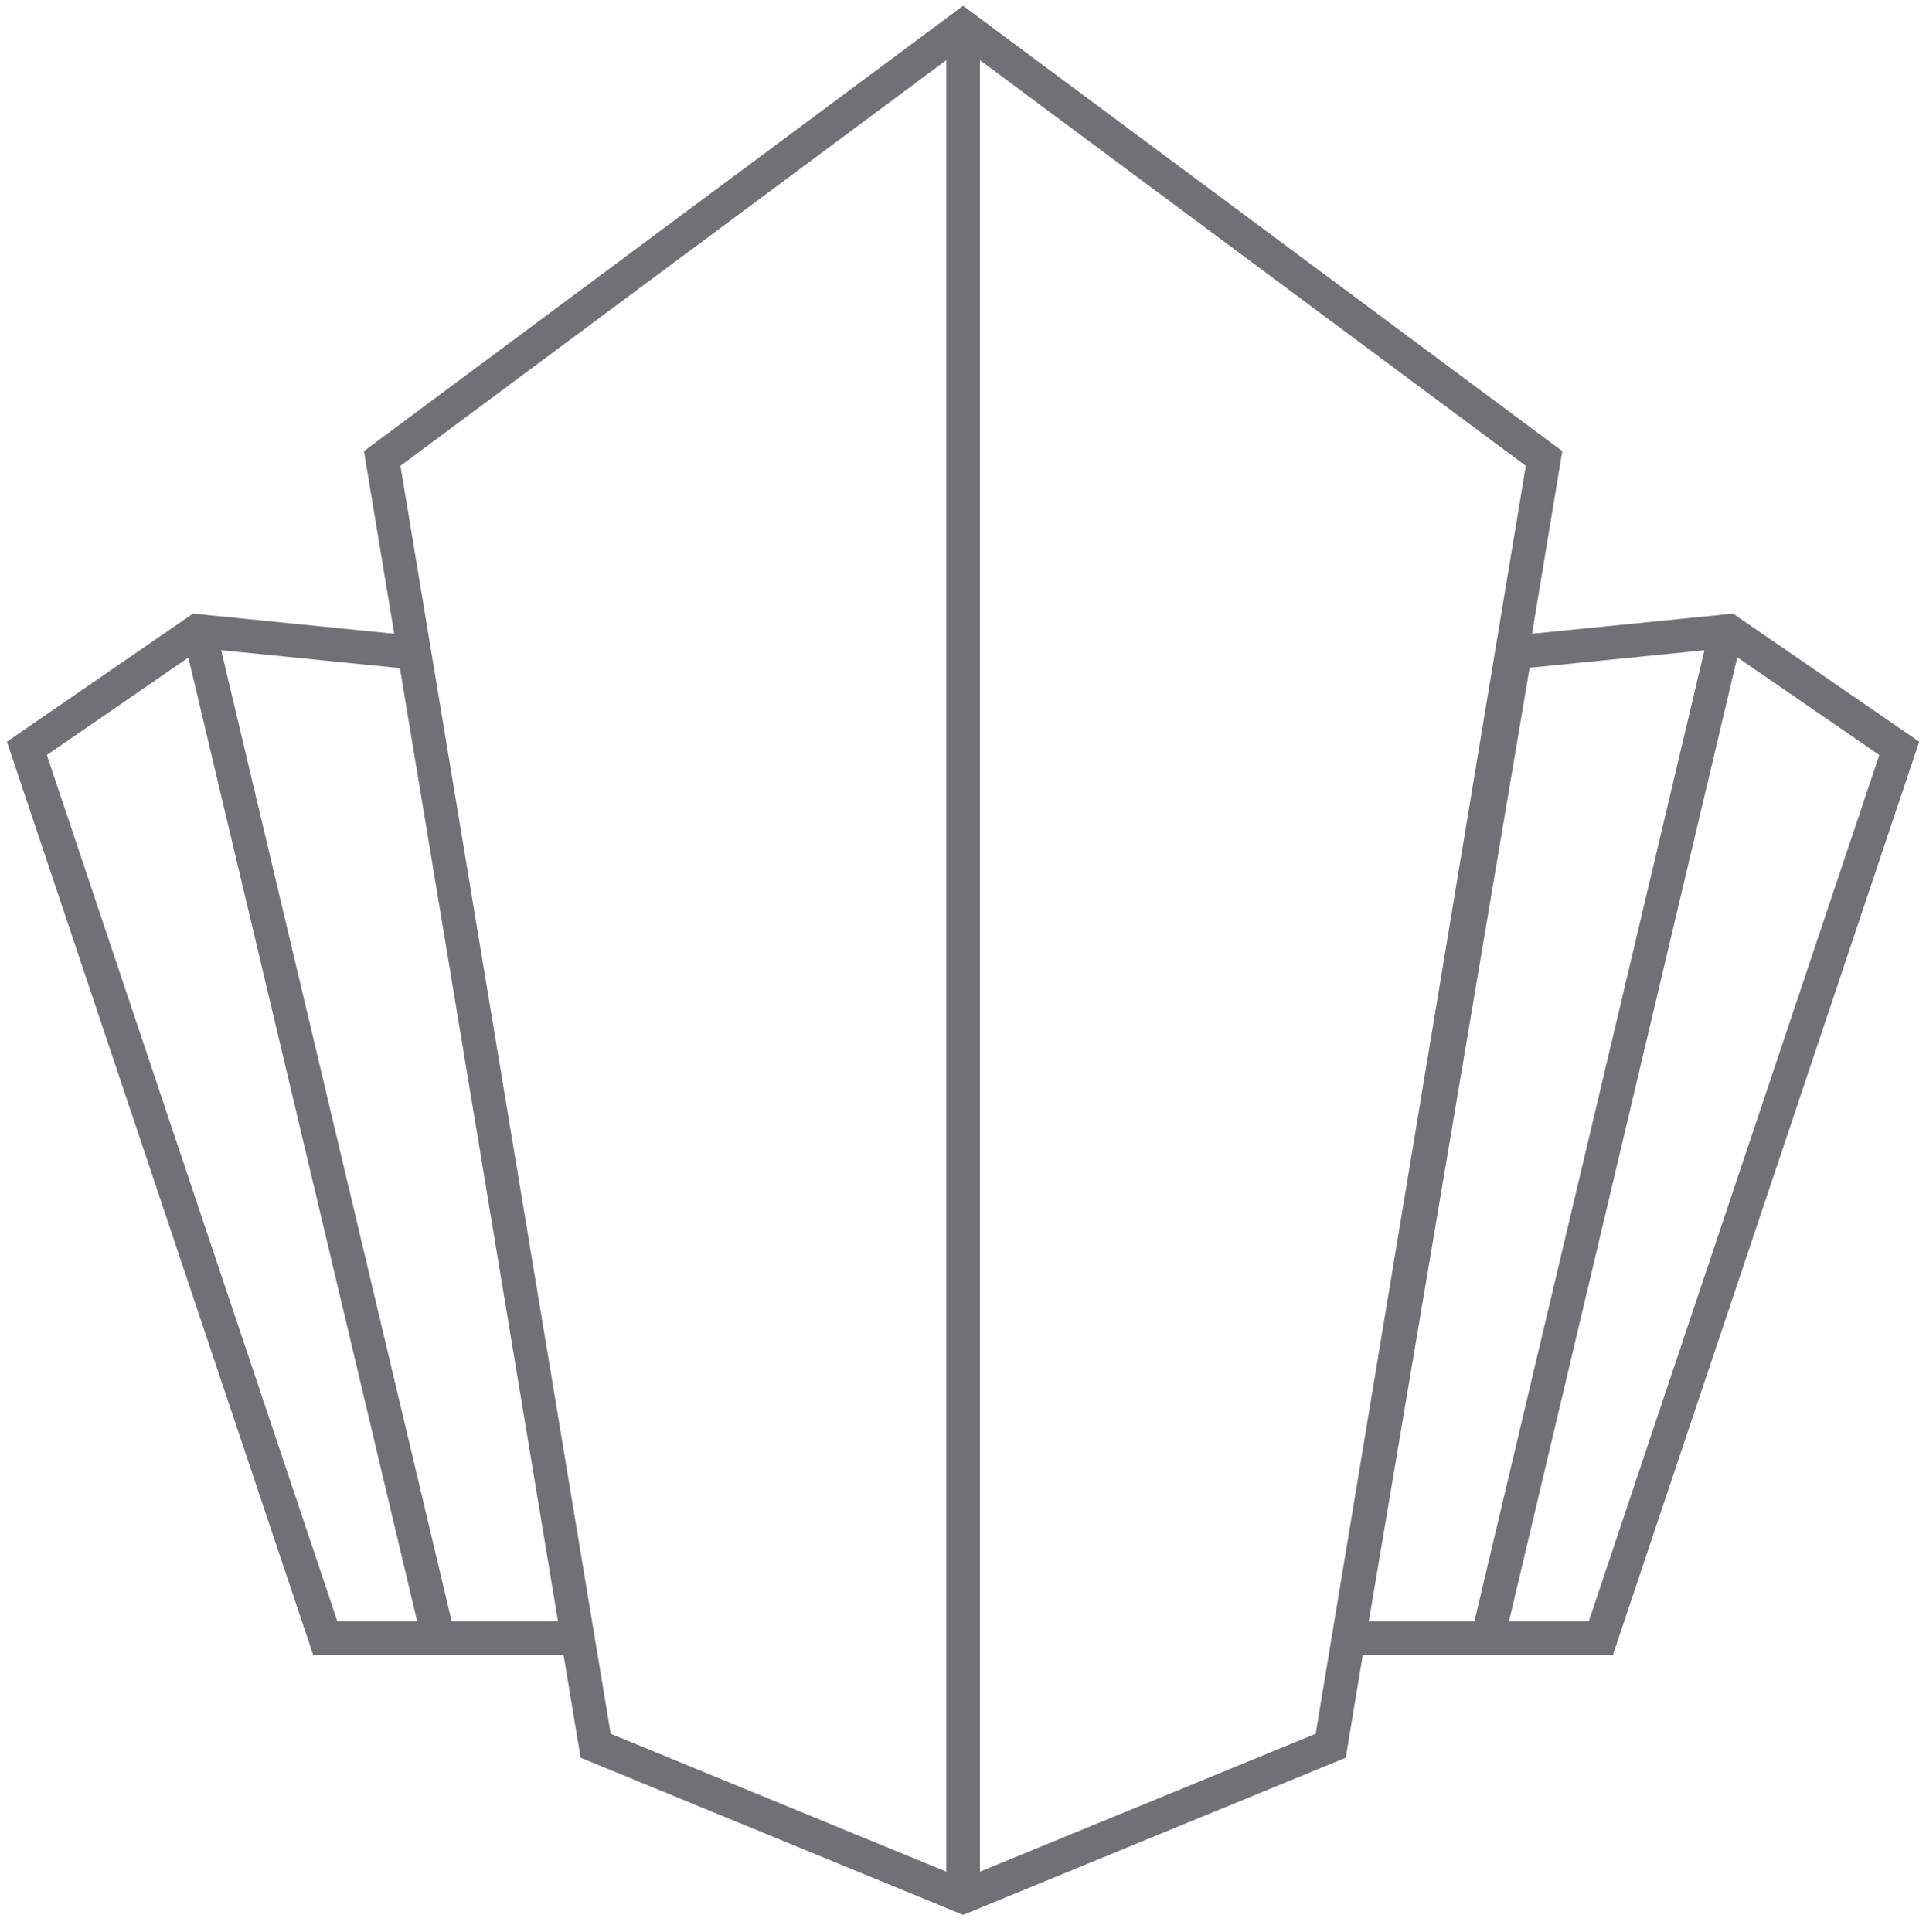
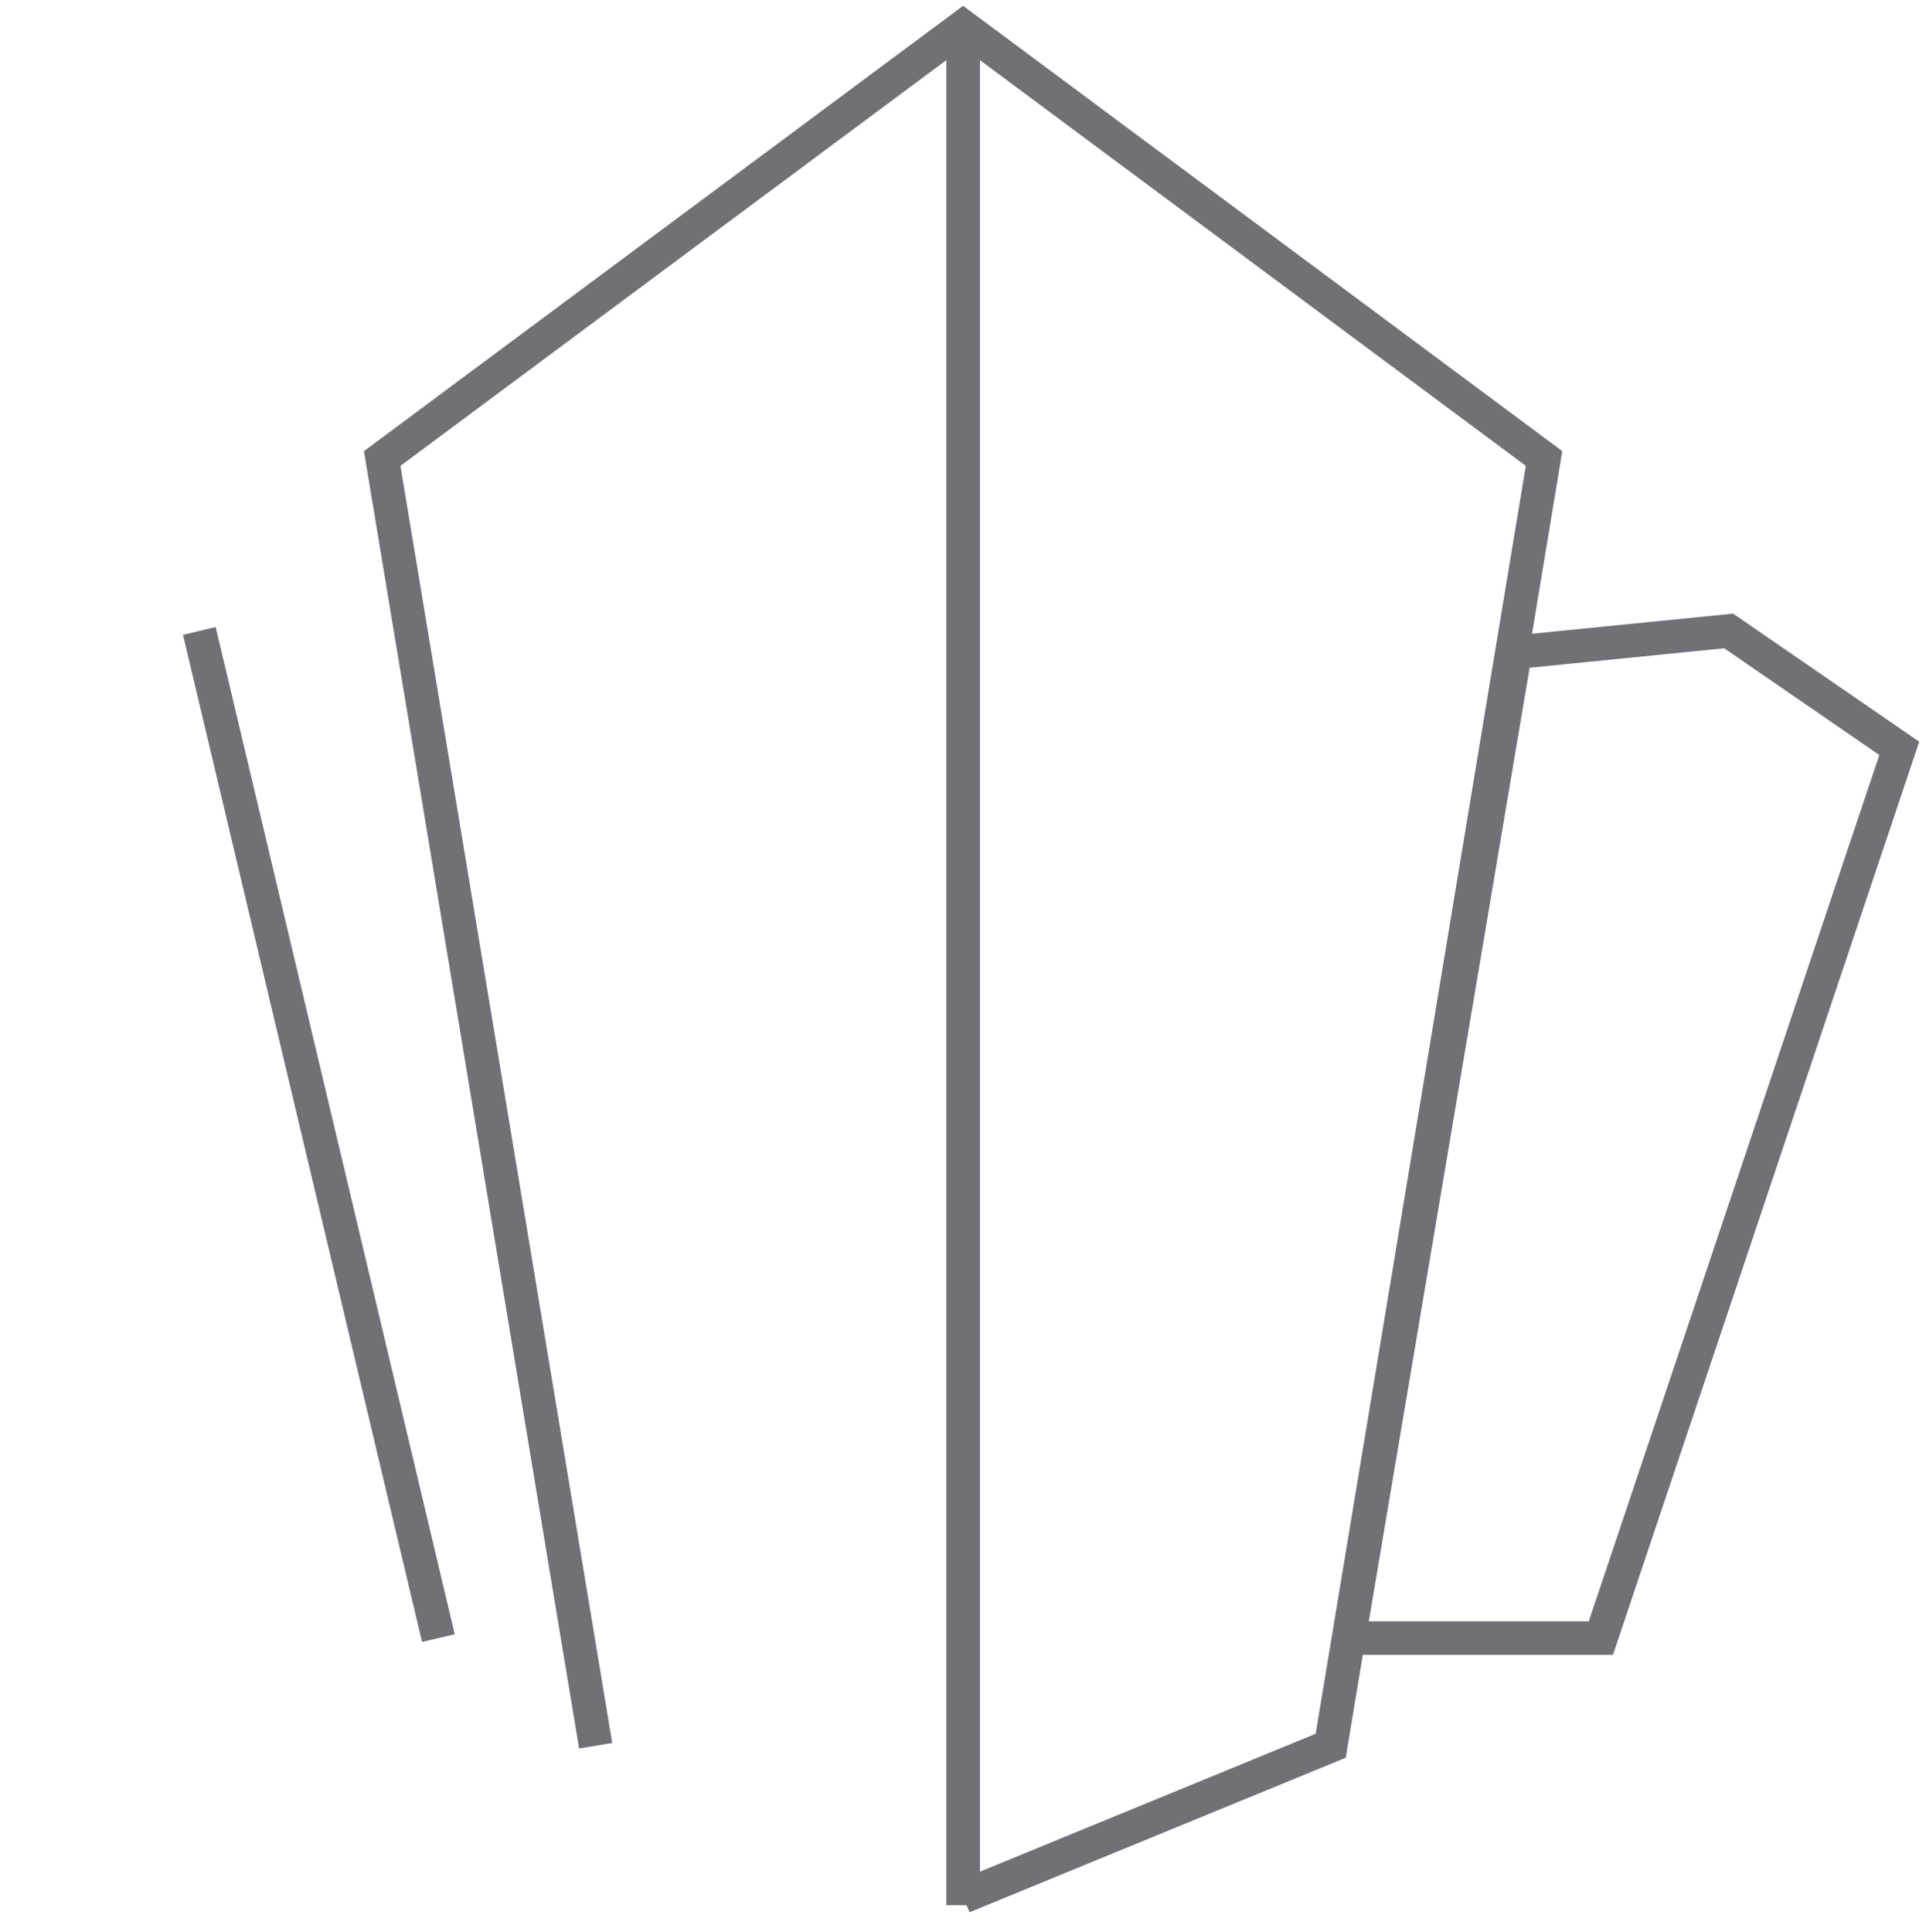
<svg xmlns="http://www.w3.org/2000/svg" version="1.2" viewBox="0 0 1542 1547" width="1542" height="1547">
  <style>.a{fill:none;stroke:#707176;stroke-width:26.9}</style>
-   <path class="a" d="m328.9 522.3l-170.8-17.1-136.6 94 238.9 712.4h201.7" />
  <path class="a" d="m771.1 21.4v1504.1" />
  <path class="a" d="m351 1311.6l-191.4-806.4" />
-   <path class="a" d="m1191.1 1311.6l191-806.4" />
-   <path fill-rule="evenodd" class="a" d="m1080 1311.6h201.7l238.9-712.4-136.6-94-170.9 17.1zm-308.9 207.1l294.3-120.9 170.8-1030.7-465.1-345.7-465.1 345.7 170.9 1030.7z" />
+   <path fill-rule="evenodd" class="a" d="m1080 1311.6h201.7l238.9-712.4-136.6-94-170.9 17.1zm-308.9 207.1l294.3-120.9 170.8-1030.7-465.1-345.7-465.1 345.7 170.9 1030.7" />
</svg>